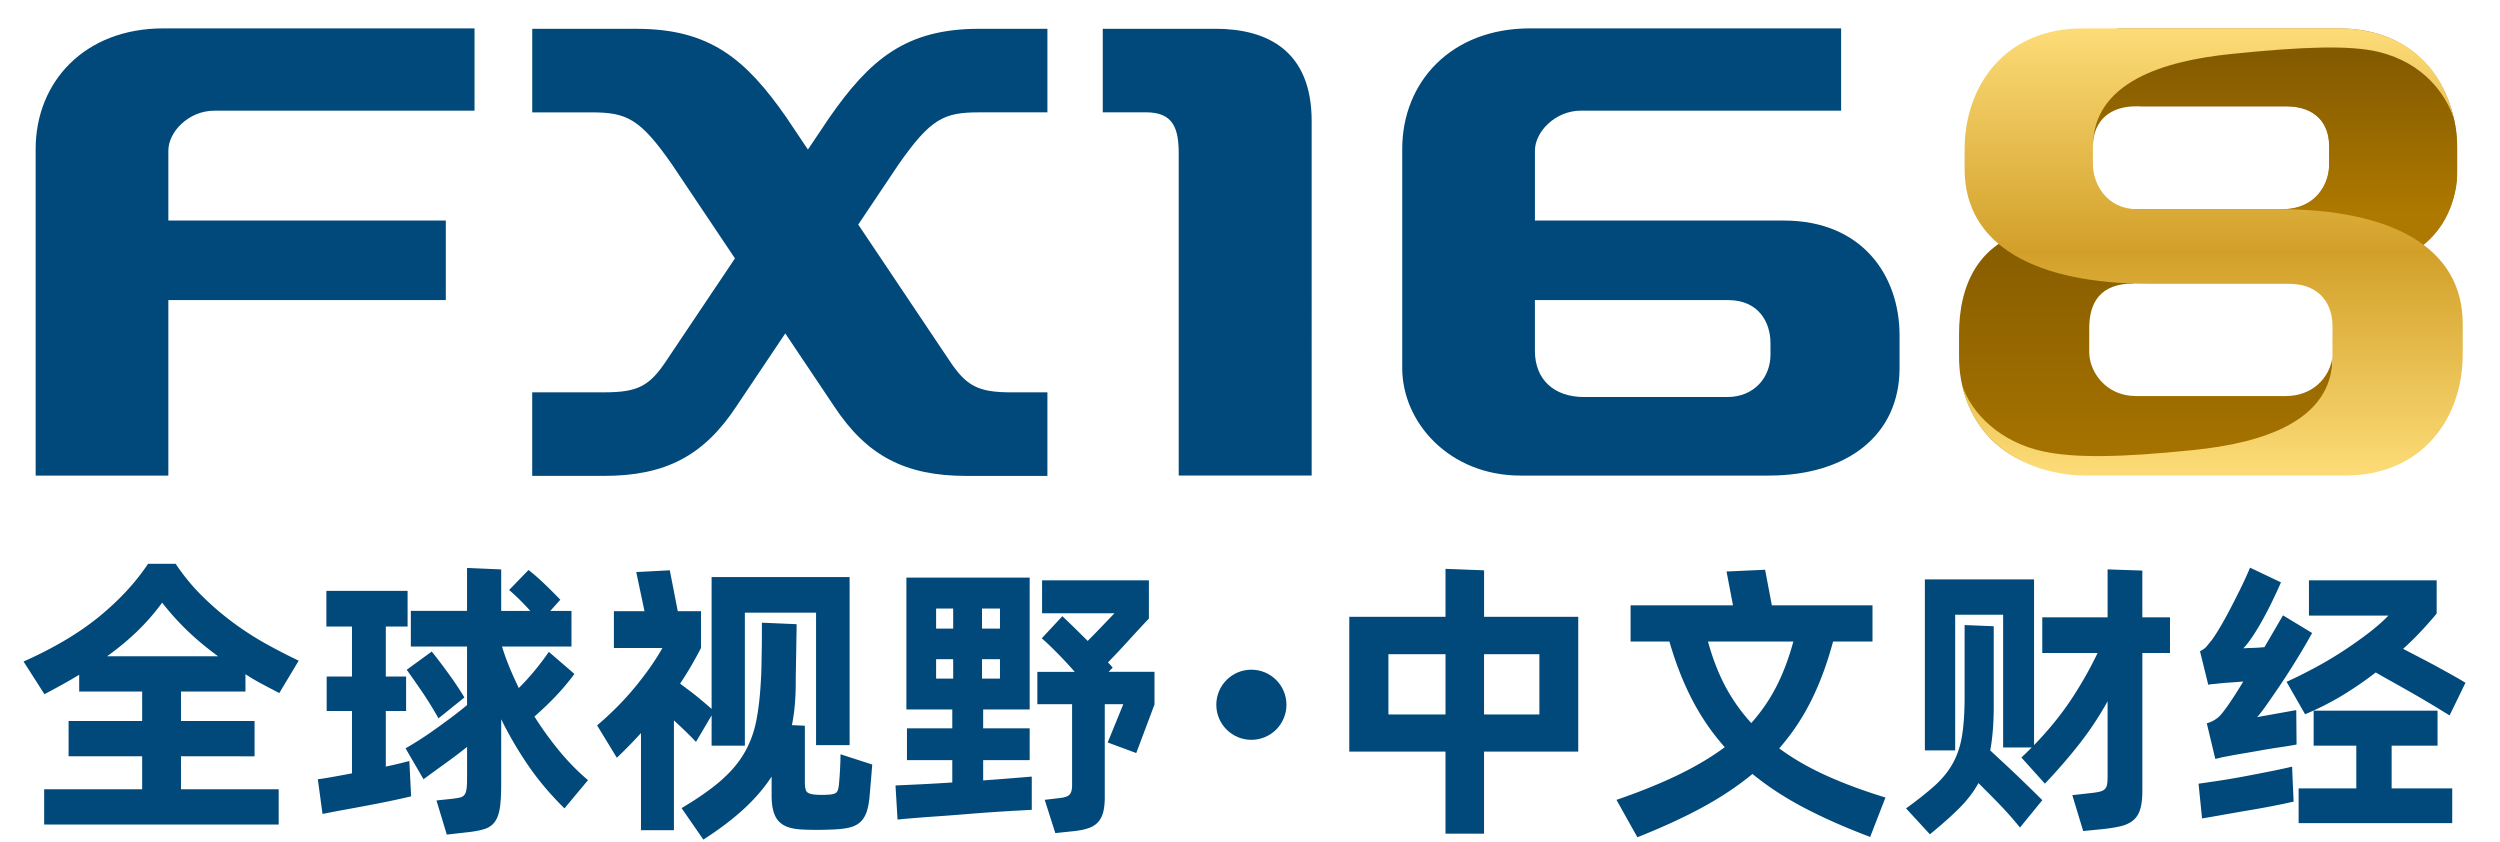
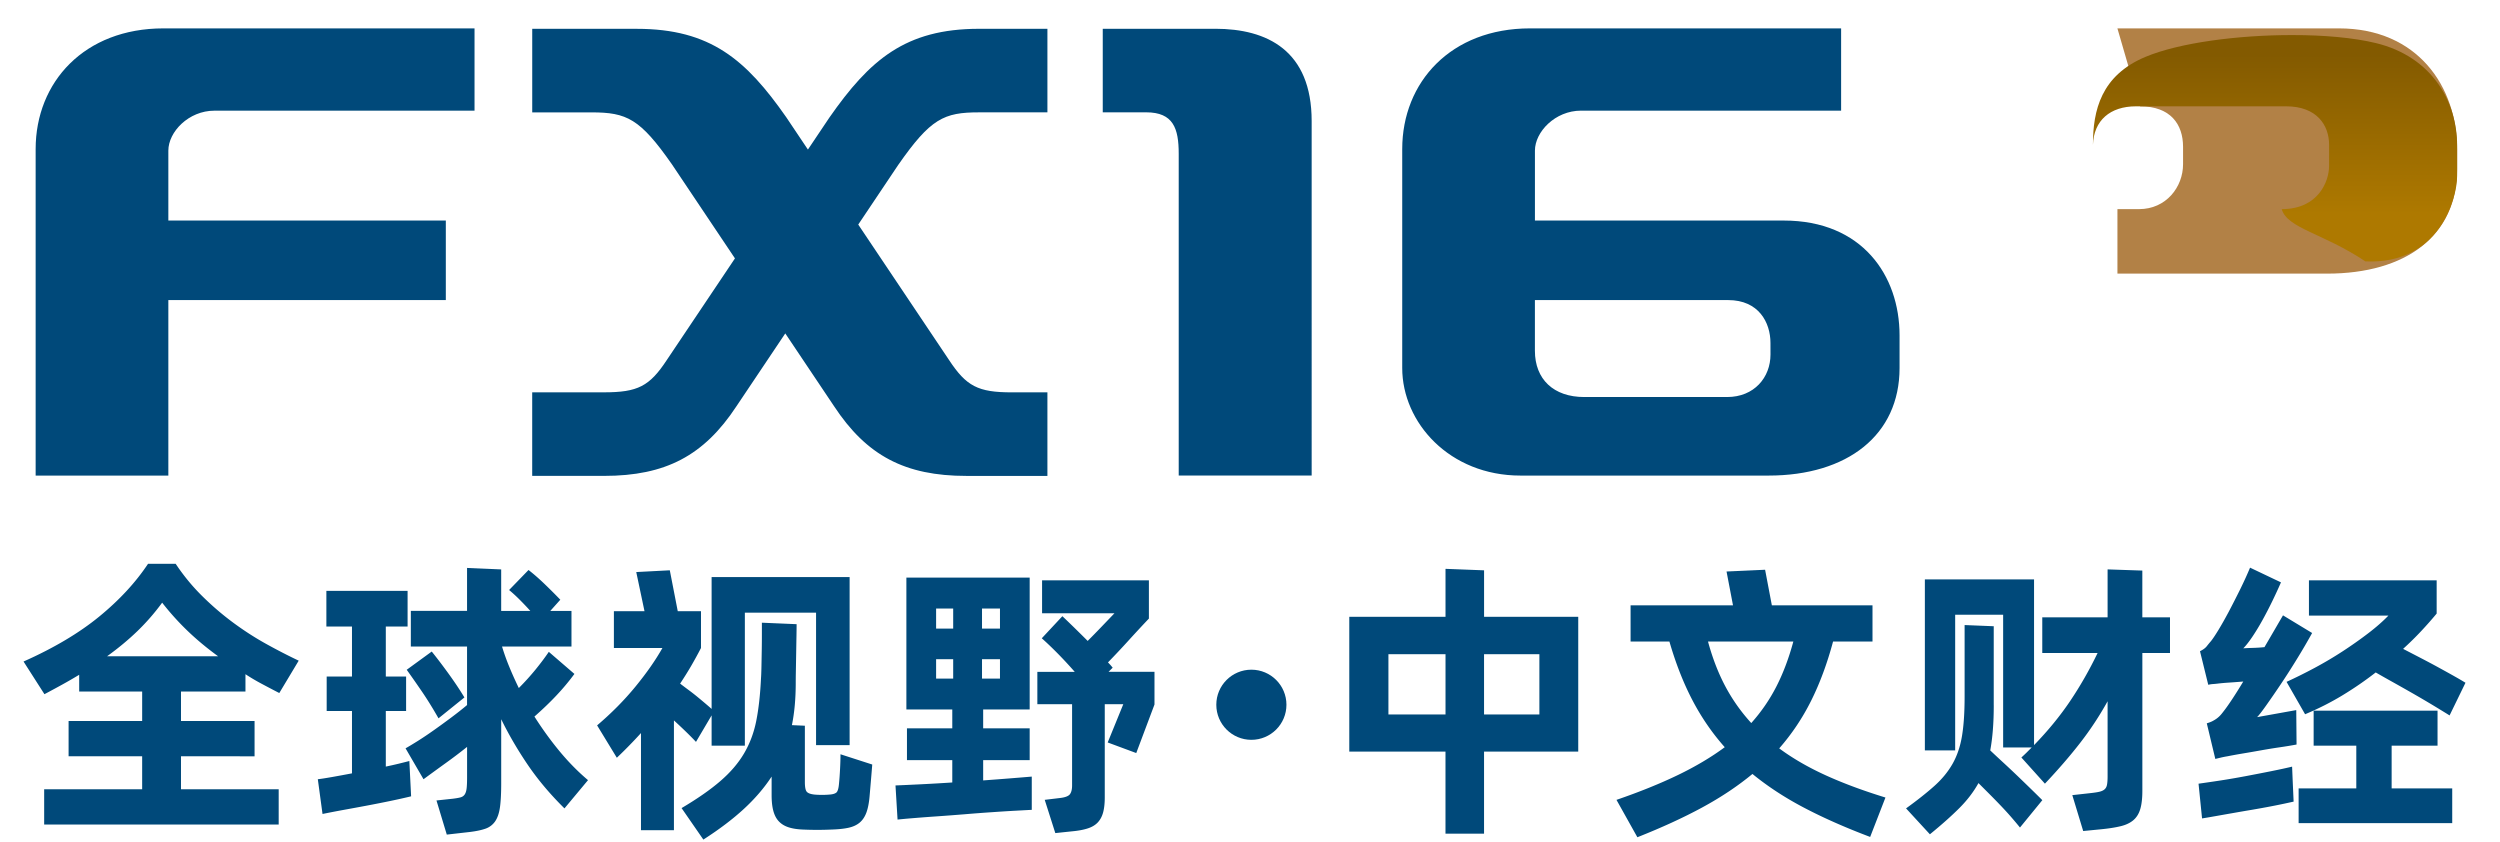
<svg xmlns="http://www.w3.org/2000/svg" xmlns:xlink="http://www.w3.org/1999/xlink" xml:space="preserve" id="图层_1" x="0" y="0" style="enable-background:new 0 0 909 306" version="1.1" viewBox="0 0 909 306">
  <style>.st0{fill:#00497a}</style>
  <switch>
    <g>
      <path d="M648.56 80.19H558.1V54.77c0-6.8 7.33-14.54 16.77-14.54h94.56V10.32H556.29c-28.67 0-46.44 19.48-46.44 43.89v79.61c0 19.84 17.19 39.1 43.01 39.1h90.16c28.68 0 47.66-14.71 47.66-39.1v-11.9c-.01-21.72-13.57-41.73-42.12-41.73m-20.58 64.17h-51.94c-11.14 0-17.95-6.44-17.95-16.83v-18.42h70.27c11.12 0 15.38 8.16 15.38 15.59l.01 4.2c0 8.35-5.93 15.46-15.77 15.46M77.97 40.24h94.57V10.32H59.4c-28.68 0-46.44 19.48-46.44 43.89v118.71h48.25V109.1H162.1V80.19H61.21V54.78c0-6.81 7.35-14.54 16.76-14.54M355.99 40.85h24.85V10.47h-24.85c-26.8 0-39.77 11.28-54.47 32.34l-7.76 11.57-7.91-11.8c-14.55-20.82-27.5-32.1-54.31-32.1h-38.02v30.38h21.55c12.82 0 17.62 2.25 29.23 18.87l22.93 34.22-24.79 36.97c-6.27 9.53-10.54 11.73-22.81 11.73h-26.12v30.38h26.12c22.36 0 36.31-7.35 48.12-25.28l17.78-26.52 17.71 26.42c11.86 18.03 25.82 25.39 48.17 25.39h29.43v-30.38h-12.95c-12.27 0-16.53-2.2-22.86-11.83l-32.97-49.18 14.53-21.68c11.79-16.88 16.57-19.12 29.4-19.12M441.85 10.46h-40.89v30.38h15.79c9.87 0 11.83 5.86 11.83 15.05v117.02h48.34V44c-.01-25.62-16.15-33.54-35.07-33.54" class="st0" />
-       <path d="M850.43 10.32h-80.54l8.23 28.34h53.12c11.12 0 15.64 6.56 15.64 14.73v6.31c0 8.34-6.18 16.34-16 16.34H769.9v23.45h76.21c28.66 0 47.31-13.67 47.31-38.05V54.4c-.01-23.02-14.42-44.08-42.99-44.08" style="fill:#b28146" />
+       <path d="M850.43 10.32h-80.54l8.23 28.34c11.12 0 15.64 6.56 15.64 14.73v6.31c0 8.34-6.18 16.34-16 16.34H769.9v23.45h76.21c28.66 0 47.31-13.67 47.31-38.05V54.4c-.01-23.02-14.42-44.08-42.99-44.08" style="fill:#b28146" />
      <defs>
        <path id="SVGID_1_" d="M712.31 121.33v8.47c0 21.75 14.69 41.38 41.25 41.38 25.14 0 56.09-3.57 73.65-9.54 16.54-5.62 20.88-19.17 20.88-31.79-1.1 7.78-7.52 14.15-16.89 14.15h-54.6c-11.08 0-16.95-9.06-16.95-15.89v-8.87c0-9.13 3.94-16.16 16.1-16.16-2.03-6.99-13.47-10.26-28.87-20.54-28.14 1.69-34.57 22.06-34.57 38.79" />
      </defs>
      <clipPath id="SVGID_2_">
        <use xlink:href="#SVGID_1_" style="overflow:visible" />
      </clipPath>
      <linearGradient id="SVGID_3_" x1="32.922" x2="35.577" y1="456.131" y2="456.131" gradientTransform="matrix(0 40.823 40.823 0 -17840.486 -1266.113)" gradientUnits="userSpaceOnUse">
        <stop offset="0" style="stop-color:#835a00" />
        <stop offset="1" style="stop-color:#ae7900" />
      </linearGradient>
-       <path d="M712.31 82.55h135.78v88.63H712.31z" style="clip-path:url(#SVGID_2_);fill:url(#SVGID_3_)" />
      <defs>
        <path id="SVGID_4_" d="M780.09 20.68c-16.12 6.75-19.1 19.38-19.1 32.01.31-8.92 6.27-14.03 15.65-14.03h54.59c11.18 0 15.63 6.86 15.63 13.99l-.01 7.75c0 5.43-3.82 15.64-17.22 15.64 2.01 7.01 15.05 8.73 30.43 19 26.64 1.24 33.35-22.58 33.35-31.08v-11.1c0-15.88-9.11-32.24-29.55-37.2-8.1-1.97-18.97-2.92-30.44-2.91-19.63-.01-41.03 2.77-53.33 7.93" />
      </defs>
      <clipPath id="SVGID_5_">
        <use xlink:href="#SVGID_4_" style="overflow:visible" />
      </clipPath>
      <linearGradient id="SVGID_6_" x1="30.324" x2="32.98" y1="461.956" y2="461.956" gradientTransform="matrix(0 21.793 21.793 0 -9240.16 -640.892)" gradientUnits="userSpaceOnUse">
        <stop offset="0" style="stop-color:#835a00" />
        <stop offset="1" style="stop-color:#ae7900" />
      </linearGradient>
      <path d="M760.99 12.74h132.42v83.54H760.99z" style="clip-path:url(#SVGID_5_);fill:url(#SVGID_6_)" />
      <defs>
-         <path id="SVGID_7_" d="M757.34 10.32c-28.58 0-43.01 21.06-43.01 44.08v7.04c0 28.05 26.14 41.75 67.16 41.75l50.59-.01c12.17 0 16.01 8.23 16.01 15.28v11.4c0 23.41-25.62 31.21-50.43 33.76-26.1 2.69-42.92 3.01-54.64.54-15.46-3.27-26.19-13.68-29.59-24.08 5.86 25.86 29.93 32.85 45.01 32.85h94c28.58 0 43-21.06 43-44.09v-11.06c0-28.06-26.13-41.74-67.16-41.74l-51.29.01c-11.07 0-16.01-9.3-16.01-16.34V53.4c0-23.41 25.41-31.22 50.23-33.77 26.08-2.68 43.42-3.29 53.86-.71C881 22.86 889.26 34 892.24 43.16c-5.96-26.27-26.76-32.84-41.83-32.84h-93.07z" />
-       </defs>
+         </defs>
      <clipPath id="SVGID_8_">
        <use xlink:href="#SVGID_7_" style="overflow:visible" />
      </clipPath>
      <linearGradient id="SVGID_9_" x1="32.596" x2="35.251" y1="454.647" y2="454.647" gradientTransform="matrix(0 61.58 61.58 0 -27192.877 -1997.518)" gradientUnits="userSpaceOnUse">
        <stop offset="0" style="stop-color:#fddc78" />
        <stop offset=".5" style="stop-color:#d2a029" />
        <stop offset="1" style="stop-color:#fddc78" />
      </linearGradient>
      <path d="M713.44 10.32h182.01v162.6H713.44z" style="clip-path:url(#SVGID_8_);fill:url(#SVGID_9_)" />
      <path d="M65.81 251.45v10.7h26.75v12.84H65.81v11.98h35.52v12.84H16.06v-12.84h35.63v-11.98H24.94v-12.84h26.75v-10.7h-22.9v-6.1c-2 1.21-4.03 2.39-6.1 3.53-2.07 1.14-4.24 2.32-6.53 3.53l-7.6-11.88c11.06-4.92 20.24-10.38 27.55-16.37 7.31-5.99 13.21-12.38 17.71-19.15h10.06c2.85 4.28 6.05 8.17 9.58 11.66 3.53 3.5 7.24 6.69 11.13 9.58 3.89 2.89 7.88 5.48 11.98 7.76 4.1 2.28 8.11 4.35 12.04 6.21l-7.06 11.77a455.02 455.02 0 0 1-6.42-3.37c-2.07-1.1-4.03-2.26-5.88-3.48v6.31H65.81zm-6.85-32.32a80.502 80.502 0 0 1-8.99 10.33c-3.28 3.17-6.96 6.22-11.02 9.15h40.34c-4.21-3.07-7.97-6.21-11.29-9.42a96.485 96.485 0 0 1-9.04-10.06zM140.28 278.73c1.71-.36 3.3-.71 4.76-1.07 1.46-.36 2.73-.68 3.8-.96l.64 12.84c-2.35.57-4.91 1.14-7.65 1.71-2.75.57-5.55 1.12-8.4 1.66-2.85.54-5.65 1.05-8.4 1.55s-5.33 1-7.76 1.5l-1.71-12.63c1.21-.14 2.92-.41 5.14-.8 2.21-.39 4.64-.84 7.28-1.34v-22.68h-9.2v-12.52h9.2V227.8h-9.31v-12.95h29.53v12.95h-7.92v18.19h7.38v12.52h-7.38v20.22zm54.04-18.19c2.85 4.49 5.9 8.7 9.15 12.63 3.25 3.92 6.69 7.42 10.33 10.49l-8.56 10.27c-5.28-5.21-9.77-10.56-13.48-16.05-3.71-5.49-6.88-10.95-9.52-16.37v23.33c0 3.5-.14 6.33-.43 8.51-.29 2.17-.86 3.91-1.71 5.19a7.024 7.024 0 0 1-3.48 2.73c-1.46.53-3.37.94-5.72 1.23l-8.45.96-3.75-12.41 5.99-.64c1.14-.14 2.05-.3 2.73-.48.68-.18 1.19-.53 1.55-1.07.36-.54.59-1.28.7-2.25s.16-2.26.16-3.91v-11.13c-2.5 2-5.08 3.96-7.76 5.88-2.68 1.93-5.37 3.89-8.08 5.88l-6.53-11.24c1.14-.64 2.62-1.53 4.44-2.67 1.82-1.14 3.76-2.44 5.83-3.91 2.07-1.46 4.15-2.98 6.26-4.55 2.1-1.57 4.05-3.1 5.83-4.6v-21.29h-20.44v-12.95h20.44V206.5l12.41.54v15.09h10.59c-1.28-1.43-2.59-2.8-3.91-4.12a54.66 54.66 0 0 0-3.8-3.48l7.06-7.28c1.85 1.43 3.83 3.16 5.94 5.19 2.1 2.03 3.98 3.91 5.62 5.62l-3.64 4.07h7.7v12.95h-25.25c.78 2.57 1.69 5.1 2.73 7.6 1.03 2.5 2.16 4.99 3.37 7.49 2.21-2.21 4.24-4.46 6.1-6.74 1.85-2.28 3.46-4.42 4.81-6.42l9.31 8.03c-2 2.71-4.17 5.31-6.53 7.81-2.34 2.49-5.01 5.05-8.01 7.69zm-34.88.64c-2.07-3.64-4.1-6.92-6.1-9.84s-3.82-5.53-5.46-7.81l9.1-6.63c2.07 2.57 4.19 5.37 6.37 8.4 2.18 3.03 4.01 5.8 5.51 8.29l-9.42 7.59zM253.06 269.75c-.93-1-2.1-2.19-3.53-3.58-1.43-1.39-2.93-2.8-4.49-4.23v39.91h-11.98v-35.31c-1.36 1.5-2.77 3-4.23 4.49-1.46 1.5-2.98 3-4.55 4.49l-7.17-11.77c5.28-4.49 9.93-9.2 13.96-14.12 4.03-4.92 7.29-9.59 9.79-14.02h-17.65v-13.38h11.13l-3-14.23 12.2-.64 2.89 14.87h8.45v13.38c-1.14 2.21-2.34 4.39-3.58 6.53-1.25 2.14-2.59 4.28-4.01 6.42.93.71 1.94 1.48 3.05 2.3 1.11.82 2.16 1.64 3.16 2.46 1 .82 1.96 1.62 2.89 2.41.93.79 1.71 1.46 2.35 2.03v-47.94h50.18v61.1h-12.2v-48.15h-25.89v48.36h-12.09v-11.02l-5.68 9.64zm64.09 8.23c-.14 1.78-.3 3.73-.48 5.83l-.48 5.62c-.21 2.5-.61 4.51-1.18 6.05-.57 1.53-1.39 2.75-2.46 3.64-1.07.89-2.44 1.51-4.12 1.87-1.68.36-3.76.57-6.26.64-1.57.07-3.25.11-5.03.11-1.78 0-3.46-.04-5.03-.11-2.07-.07-3.84-.34-5.3-.8s-2.66-1.18-3.58-2.14c-.93-.96-1.6-2.23-2.03-3.8-.43-1.57-.64-3.49-.64-5.78v-6.74c-2.71 4.14-6.08 8.06-10.11 11.77-4.03 3.71-8.93 7.42-14.71 11.13l-7.92-11.45c5.78-3.42 10.49-6.7 14.12-9.84 3.64-3.14 6.51-6.49 8.61-10.06 2.1-3.57 3.58-7.53 4.44-11.88.86-4.35 1.43-9.49 1.71-15.41.07-.86.12-2.23.16-4.12.04-1.89.07-3.89.11-5.99.04-2.1.05-4.1.05-5.99v-4.12l12.63.54c0 .86-.02 2.26-.05 4.23-.04 1.96-.07 4.05-.11 6.26-.04 2.21-.07 4.33-.11 6.37-.04 2.03-.05 3.51-.05 4.44 0 5.71-.46 10.84-1.39 15.41l4.71.21v20.44c0 1.86.23 3.05.7 3.58.46.53 1.41.87 2.84 1.02.78.07 1.68.11 2.68.11 1 0 1.89-.04 2.67-.11 1.14-.07 1.98-.3 2.51-.7.53-.39.87-1.51 1.02-3.37.14-1.43.27-3.16.37-5.19.11-2.03.16-3.83.16-5.4l11.55 3.73zM357.49 283.76a1528.39 1528.39 0 0 0 17.66-1.39v12.09c-1.43.07-3.42.18-5.99.32-2.57.14-5.42.32-8.56.54-3.14.21-6.44.46-9.9.75-3.46.28-6.76.53-9.9.75-3.14.21-5.99.43-8.56.64s-4.53.39-5.89.54l-.75-12.41c1.85-.07 4.65-.2 8.4-.38 3.74-.18 7.83-.41 12.25-.7v-8.13h-16.48v-11.56h16.48v-6.85h-16.69v-47.94h44.83v47.94h-16.91v6.85h16.91v11.56h-16.91v7.38zm-17.12-62.49v7.28h6.21v-7.28h-6.21zm0 25.47h6.21v-7.06h-6.21v7.06zm23.22-25.47h-6.53v7.28h6.53v-7.28zm0 25.47v-7.06h-6.53v7.06h6.53zm56.18-2.46v11.88l-6.63 17.65-10.38-3.85 5.67-13.91h-6.74v33.92c0 2.14-.2 3.94-.59 5.4-.39 1.46-1.04 2.68-1.93 3.64-.89.96-2.1 1.69-3.64 2.19-1.53.5-3.44.86-5.72 1.07l-6.1.64-3.85-12.09 5.35-.64c2-.21 3.26-.68 3.8-1.39.54-.71.8-1.78.8-3.21v-29.53h-12.63v-11.77h13.59c-2-2.28-4.03-4.48-6.1-6.58-2.07-2.1-4.03-3.98-5.88-5.62l7.49-8.03c1.28 1.21 2.73 2.61 4.33 4.17a724 724 0 0 1 4.87 4.82c1.64-1.64 3.26-3.3 4.87-4.98l4.87-5.08H378.9V211h38.84v13.91c-2.5 2.64-4.98 5.31-7.44 8.02s-4.94 5.35-7.44 7.92c.36.36.66.68.91.96.25.29.52.61.8.96l-1.5 1.5h16.7zM573.84 273.28H539.6v29.85h-14.02v-29.85H490.6v-49.01h34.99v-17.44l14.02.54v16.91h34.24v49zm-48.25-13.49v-21.93h-20.76v21.93h20.76zm34.13-21.93H539.6v21.93h20.12v-21.93zM679.99 304.31c-9.06-3.42-17.08-6.97-24.08-10.65-6.99-3.67-13.23-7.76-18.72-12.25-5.35 4.42-11.45 8.49-18.3 12.2-6.85 3.71-14.7 7.31-23.54 10.81l-7.6-13.59c8.49-2.92 15.94-5.94 22.36-9.04 6.42-3.1 12.09-6.47 17.01-10.11-4.57-5.14-8.49-10.84-11.77-17.12-3.28-6.28-6.06-13.38-8.35-21.29h-14.12V220.1h37.24l-2.35-12.3 14.02-.64 2.46 12.95h36.59v13.16H666.5c-2.14 7.99-4.8 15.16-7.97 21.51-3.17 6.35-7.05 12.13-11.61 17.33 4.92 3.64 10.56 6.9 16.91 9.79 6.35 2.89 13.59 5.58 21.72 8.08l-5.56 14.33zm-58.96-71.05c1.64 6.06 3.75 11.5 6.31 16.32 2.57 4.82 5.71 9.26 9.42 13.32 3.64-4.07 6.69-8.51 9.15-13.32 2.46-4.81 4.51-10.25 6.15-16.32h-31.03zM724.93 256.48c0 6.35-.43 11.81-1.28 16.37 1.35 1.28 2.92 2.75 4.71 4.39 1.78 1.64 3.57 3.32 5.35 5.03 1.78 1.71 3.46 3.34 5.03 4.87 1.57 1.53 2.85 2.8 3.85 3.8l-8.13 9.95c-.86-1.07-1.87-2.28-3.05-3.64-1.18-1.36-2.44-2.75-3.8-4.17-1.36-1.43-2.75-2.85-4.17-4.28l-4.07-4.07c-1.78 3.21-4.1 6.24-6.96 9.1-2.85 2.85-6.42 6.03-10.7 9.52l-8.67-9.42c4.14-3 7.58-5.72 10.33-8.19 2.75-2.46 4.94-5.14 6.58-8.02 1.64-2.89 2.78-6.24 3.42-10.06.64-3.82.96-8.61.96-14.39v-26l10.59.43v28.78zm64.09-19.05h-10.06v50.08c0 2.71-.25 4.92-.75 6.63s-1.34 3.07-2.51 4.07c-1.18 1-2.71 1.73-4.6 2.19-1.89.46-4.26.84-7.12 1.12l-6.53.64-3.96-13.05 6.74-.75c1.28-.14 2.32-.3 3.1-.48.78-.18 1.41-.46 1.87-.86.46-.39.77-.96.91-1.71s.21-1.73.21-2.94v-27.39c-2.93 5.28-6.22 10.29-9.9 15.03-3.67 4.74-7.97 9.72-12.89 14.93l-8.56-9.52c.64-.57 1.28-1.18 1.93-1.82l1.82-1.82h-10.38v-48.26H710.9v49.33h-11.02v-62.17h39.7v60.24c5.06-5.21 9.43-10.54 13.11-16 3.67-5.46 7.01-11.29 10-17.5h-20.12v-12.95h23.75v-17.44l12.63.43v17.01h10.06v12.96zM833.64 284.3l.32 7.17c-.64.14-1.71.38-3.21.7-1.5.32-3.26.68-5.3 1.07-2.03.39-4.21.78-6.53 1.18-2.32.39-4.6.78-6.85 1.18-2.25.39-4.37.77-6.37 1.12-2 .36-3.67.64-5.03.86l-1.28-12.63c2.07-.29 4.62-.66 7.65-1.12 3.03-.46 6.15-1 9.36-1.6 3.21-.61 6.33-1.21 9.36-1.82 3.03-.61 5.58-1.16 7.65-1.66l.23 5.55zm1.28-26.11.11 12.52c-1.93.36-4 .7-6.21 1.02-2.21.32-4.41.68-6.58 1.07-2.18.39-4.33.77-6.47 1.12-2.14.36-4.1.71-5.89 1.07-.86.14-1.66.3-2.41.48-.75.18-1.41.34-1.98.48l-3.1-12.95c.93-.28 1.66-.57 2.19-.86s1-.57 1.39-.86c.39-.28.77-.61 1.12-.96.36-.36.75-.82 1.18-1.39.86-1.07 1.93-2.57 3.21-4.49 1.28-1.93 2.67-4.14 4.17-6.63-1.78.14-3.5.27-5.14.38-1.64.11-3.03.23-4.17.37-.57.07-1.14.13-1.71.16-.57.04-1.14.13-1.71.27l-3-12.2c1.14-.57 1.96-1.18 2.46-1.82.5-.64 1-1.25 1.5-1.82.64-.78 1.55-2.14 2.73-4.07 1.18-1.93 2.42-4.14 3.75-6.63 1.32-2.5 2.67-5.15 4.07-7.97 1.39-2.82 2.62-5.51 3.69-8.08l11.24 5.35c-.93 2.14-1.98 4.42-3.16 6.85-1.18 2.43-2.39 4.76-3.64 7.01a81.39 81.39 0 0 1-3.69 6.05c-1.21 1.78-2.28 3.14-3.21 4.07 1-.07 2.17-.12 3.53-.16 1.35-.04 2.75-.12 4.17-.27 1.21-2.07 2.39-4.08 3.53-6.05 1.14-1.96 2.21-3.8 3.21-5.51l10.59 6.42a230.86 230.86 0 0 1-5.4 9.25c-2.03 3.32-4.03 6.44-5.99 9.36a333.48 333.48 0 0 1-5.3 7.7c-1.57 2.21-2.67 3.64-3.32 4.28l14.24-2.56zm-3.53-10.27c3.28-1.5 6.69-3.19 10.22-5.08 3.53-1.89 6.94-3.91 10.22-6.05 3.28-2.14 6.37-4.32 9.26-6.53 2.89-2.21 5.33-4.35 7.33-6.42h-28.89V211h46.44v12.09c-1.71 2.07-3.58 4.19-5.62 6.37-2.03 2.18-4.23 4.33-6.58 6.47 1.93 1 3.96 2.05 6.1 3.16 2.14 1.11 4.23 2.21 6.26 3.32 2.03 1.11 3.94 2.16 5.72 3.16 1.78 1 3.32 1.89 4.6 2.68l-5.78 11.88c-1.71-1.07-3.69-2.28-5.94-3.64-2.25-1.35-4.58-2.73-7.01-4.12a893.35 893.35 0 0 0-7.28-4.12c-2.43-1.35-4.64-2.6-6.63-3.75-3.85 3-7.9 5.78-12.14 8.35-4.25 2.57-8.76 4.85-13.54 6.85l-6.74-11.78zm38.2 38.73h22.04v12.63h-55.85v-12.63h20.97v-15.52h-15.51V258.4h45.05v12.73H869.6v15.52z" class="st0" />
      <circle cx="455" cy="256.25" r="12.75" class="st0" />
    </g>
  </switch>
</svg>